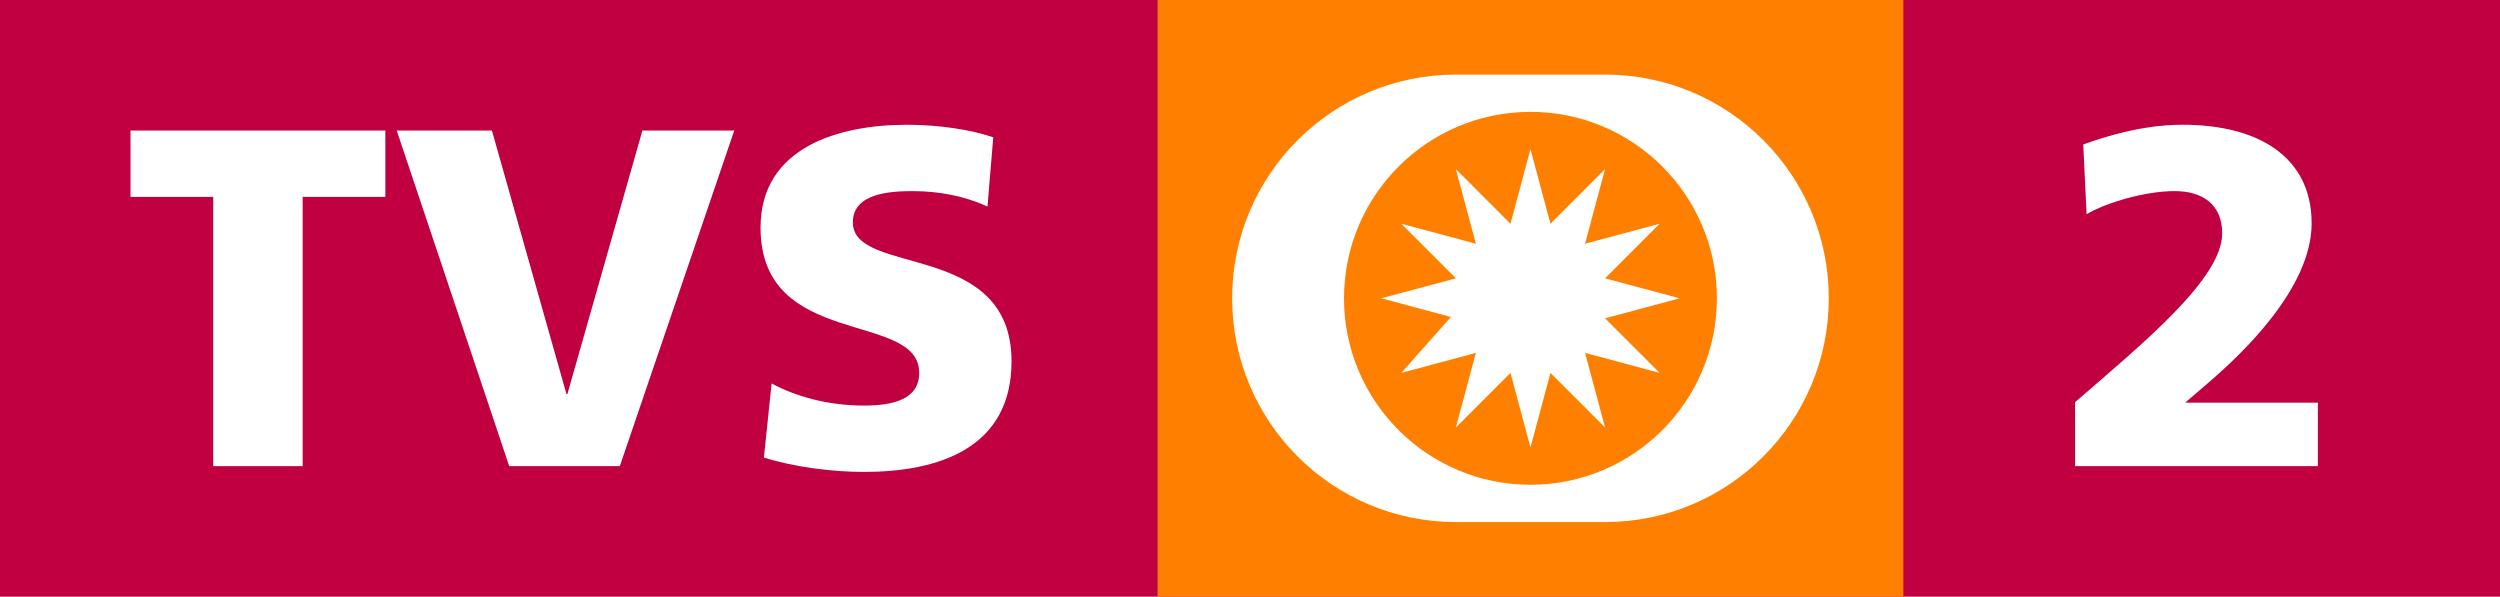
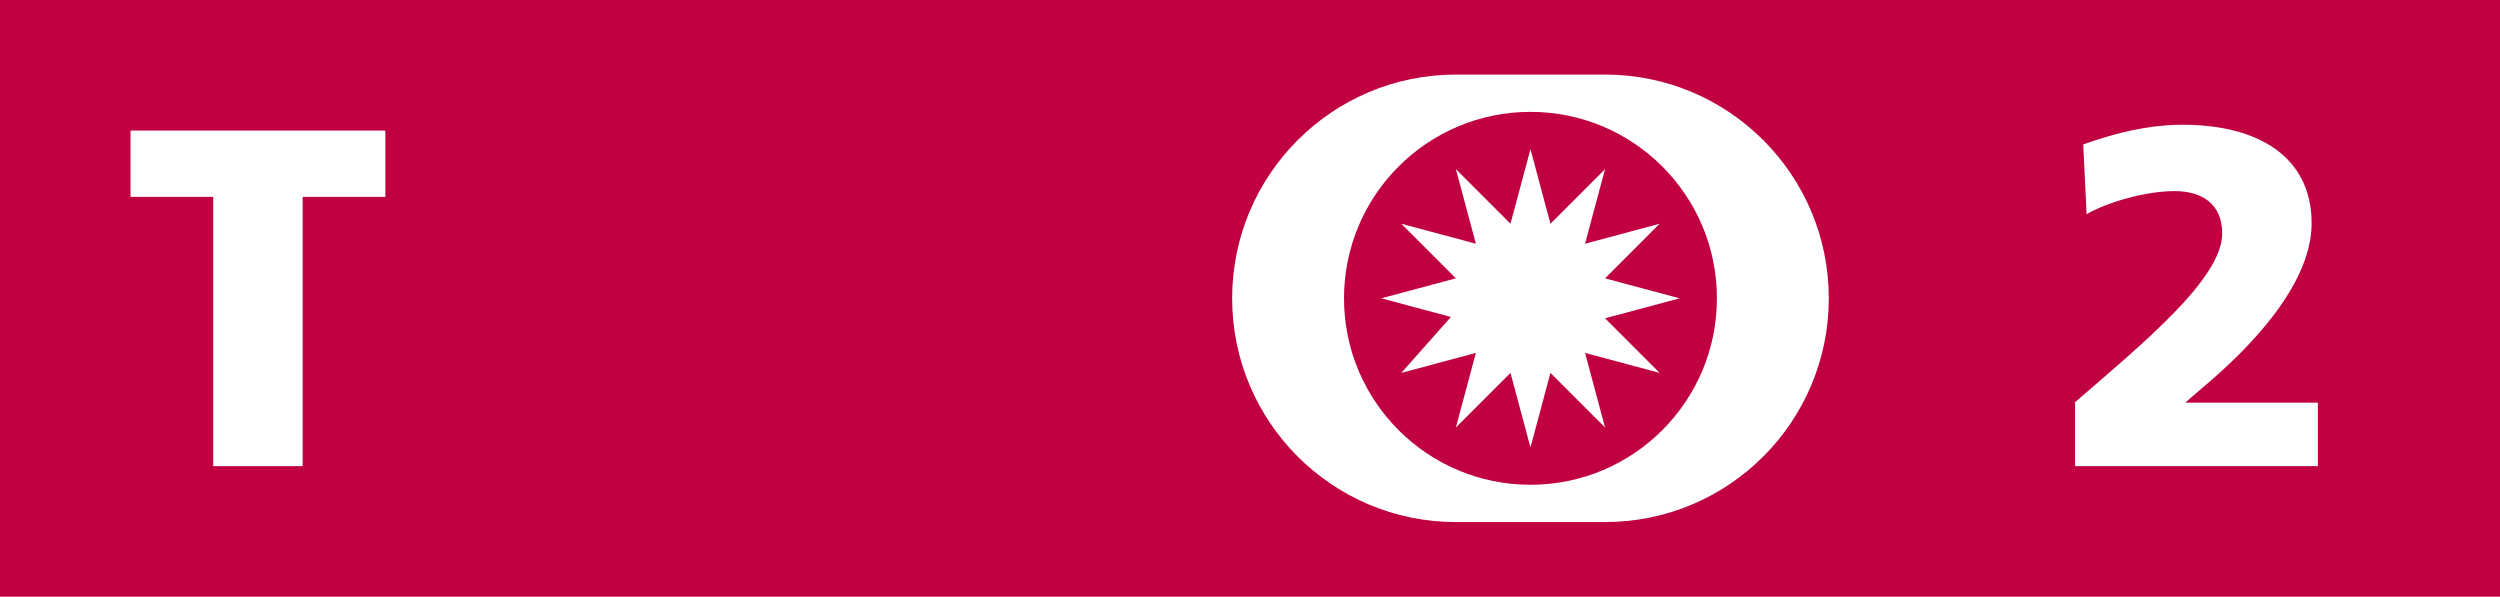
<svg xmlns="http://www.w3.org/2000/svg" xmlns:ns1="http://www.inkscape.org/namespaces/inkscape" xmlns:ns2="http://sodipodi.sourceforge.net/DTD/sodipodi-0.dtd" width="536.34" height="128" viewBox="0 0 536.34 128" id="svg2" version="1.1" ns1:version="0.91 r13725" ns2:docname="TVS2_2002.svg">
  <defs id="defs4" />
  <ns2:namedview id="base" pagecolor="#ffffff" bordercolor="#666666" borderopacity="1.0" ns1:pageopacity="0.0" ns1:pageshadow="2" ns1:zoom="0.7028995" ns1:cx="172.96626" ns1:cy="-81.932486" ns1:document-units="px" ns1:current-layer="layer1" showgrid="true" ns1:object-nodes="true" ns1:snap-smooth-nodes="true" showguides="true" fit-margin-top="0" fit-margin-left="0" fit-margin-right="0" fit-margin-bottom="0" ns1:window-width="1366" ns1:window-height="705" ns1:window-x="-8" ns1:window-y="-8" ns1:window-maximized="1" ns1:snap-page="false" ns1:snap-bbox="false" ns1:snap-global="true" ns1:snap-grids="false" ns1:snap-object-midpoints="false" ns1:snap-center="false" ns1:snap-text-baseline="true" ns1:snap-to-guides="false" units="px" ns1:snap-intersection-paths="false" />
  <g ns1:label="レイヤー 1" ns1:groupmode="layer" id="layer1" transform="translate(2581.816,5805.498)">
    <rect y="-5805.498" x="-2581.816" height="128" width="536.34" id="rect4159" style="opacity:1;fill:#c00040;fill-opacity:1;fill-rule:nonzero;stroke:none;stroke-width:4;stroke-linecap:butt;stroke-linejoin:miter;stroke-miterlimit:4;stroke-dasharray:none;stroke-opacity:1" />
-     <rect y="-5805.498" x="-2333.476" height="128" width="160" id="rect4145" style="opacity:1;fill:#ff8000;fill-opacity:1;stroke:none;stroke-width:2;stroke-linecap:round;stroke-linejoin:round;stroke-miterlimit:4;stroke-dasharray:none;stroke-opacity:1" />
    <path style="opacity:1;fill:#ffffff;fill-opacity:1;stroke:none;stroke-width:0.5;stroke-linecap:round;stroke-linejoin:round;stroke-miterlimit:4;stroke-dasharray:none;stroke-opacity:1" d="m -2269.476,-5789.498 c -26.51,0 -48,21.49 -48,48 -10e-5,26.51 21.49,48 48,48 l 32,0 c 26.51,1e-4 48,-21.49 48,-48 0,-26.51 -21.49,-48 -48,-48 z m 16,8 c 22.091,0 40,17.909 40,40 0,22.091 -17.909,40 -40,40 -22.091,0 -40,-17.909 -40,-40 0,-22.091 17.909,-40 40,-40 z m 0,8 -4.287,16 -11.713,-11.713 4.287,16 -15.999,-4.287 11.712,11.713 -16,4.287 14.929,4 -10.641,12 15.999,-4.287 -4.287,16 11.713,-11.713 4.287,16 4.287,-16 11.713,11.713 -4.287,-16 16,4.287 -11.713,-11.713 16,-4.287 -16,-4.287 11.713,-11.713 -16,4.287 4.287,-16 -11.713,11.713 z" id="path4147" ns1:connector-curvature="0" ns2:nodetypes="ssssssssssssccccccccccccccccccccccccc" />
    <g style="font-style:normal;font-weight:normal;font-size:103.152px;line-height:125%;font-family:sans-serif;letter-spacing:0px;word-spacing:0px;fill:#ffffff;fill-opacity:1;stroke:none;stroke-width:1px;stroke-linecap:butt;stroke-linejoin:miter;stroke-opacity:1" id="text4161" transform="translate(-330.734,-141.686)">
      <path d="m -2205.338,-5563.808 19.186,0 0,-57.765 17.742,0 0,-14.235 -54.67,0 0,14.235 17.742,0 0,57.765 z" style="font-style:normal;font-variant:normal;font-weight:900;font-stretch:normal;font-family:'Frutiger 75 Black';-inkscape-font-specification:'Frutiger 75 Black, Heavy';text-align:center;text-anchor:middle;fill:#ffffff;fill-opacity:1" id="path4169" ns1:connector-curvature="0" />
-       <path d="m -2141.834,-5563.808 23.725,0 24.55,-72 -19.702,0 -16.092,56.527 -0.206,0 -15.989,-56.527 -20.424,0 24.137,72 z" style="font-style:normal;font-variant:normal;font-weight:900;font-stretch:normal;font-family:'Frutiger 75 Black';-inkscape-font-specification:'Frutiger 75 Black, Heavy';text-align:center;text-anchor:middle;fill:#ffffff;fill-opacity:1" id="path4171" ns1:connector-curvature="0" />
-       <path d="m -2087.198,-5565.664 c 6.395,2.063 14.751,3.095 21.456,3.095 15.989,0 31.668,-5.054 31.668,-23.725 0,-25.994 -34.04,-18.155 -34.04,-29.811 0,-6.292 8.046,-6.705 12.894,-6.705 5.467,0 11.037,1.032 15.989,3.301 l 1.238,-14.854 c -4.848,-1.65 -11.656,-2.682 -18.567,-2.682 -14.441,0 -31.358,4.745 -31.358,22.075 0,26.201 34.04,17.742 34.04,31.152 0,5.777 -5.777,7.014 -11.862,7.014 -7.943,0 -14.854,-2.063 -19.805,-4.745 l -1.65,15.885 z" style="font-style:normal;font-variant:normal;font-weight:900;font-stretch:normal;font-family:'Frutiger 75 Black';-inkscape-font-specification:'Frutiger 75 Black, Heavy';text-align:center;text-anchor:middle;fill:#ffffff;fill-opacity:1" id="path4173" ns1:connector-curvature="0" />
    </g>
    <path ns1:connector-curvature="0" id="path4166" style="font-style:normal;font-variant:normal;font-weight:900;font-stretch:normal;font-size:medium;line-height:125%;font-family:'Frutiger 75 Black';-inkscape-font-specification:'Frutiger 75 Black, Heavy';text-align:center;letter-spacing:0px;word-spacing:0px;text-anchor:middle;fill:#ffffff;fill-opacity:1;stroke:none;stroke-width:1px;stroke-linecap:butt;stroke-linejoin:miter;stroke-opacity:1" d="m -2136.64,-5705.498 52.092,0 0,-13.616 -28.47,0 5.158,-4.436 c 6.808,-5.88 21.971,-20.012 21.971,-34.04 0,-14.338 -11.553,-21.146 -27.645,-21.146 -4.229,0 -11.037,0.516 -21.352,4.229 l 0.722,14.957 c 4.436,-2.579 12.688,-4.951 18.877,-4.951 5.777,0 10.212,2.682 10.212,9.077 0,9.696 -16.917,23.519 -31.564,36.206 l 0,13.719 z" />
  </g>
</svg>